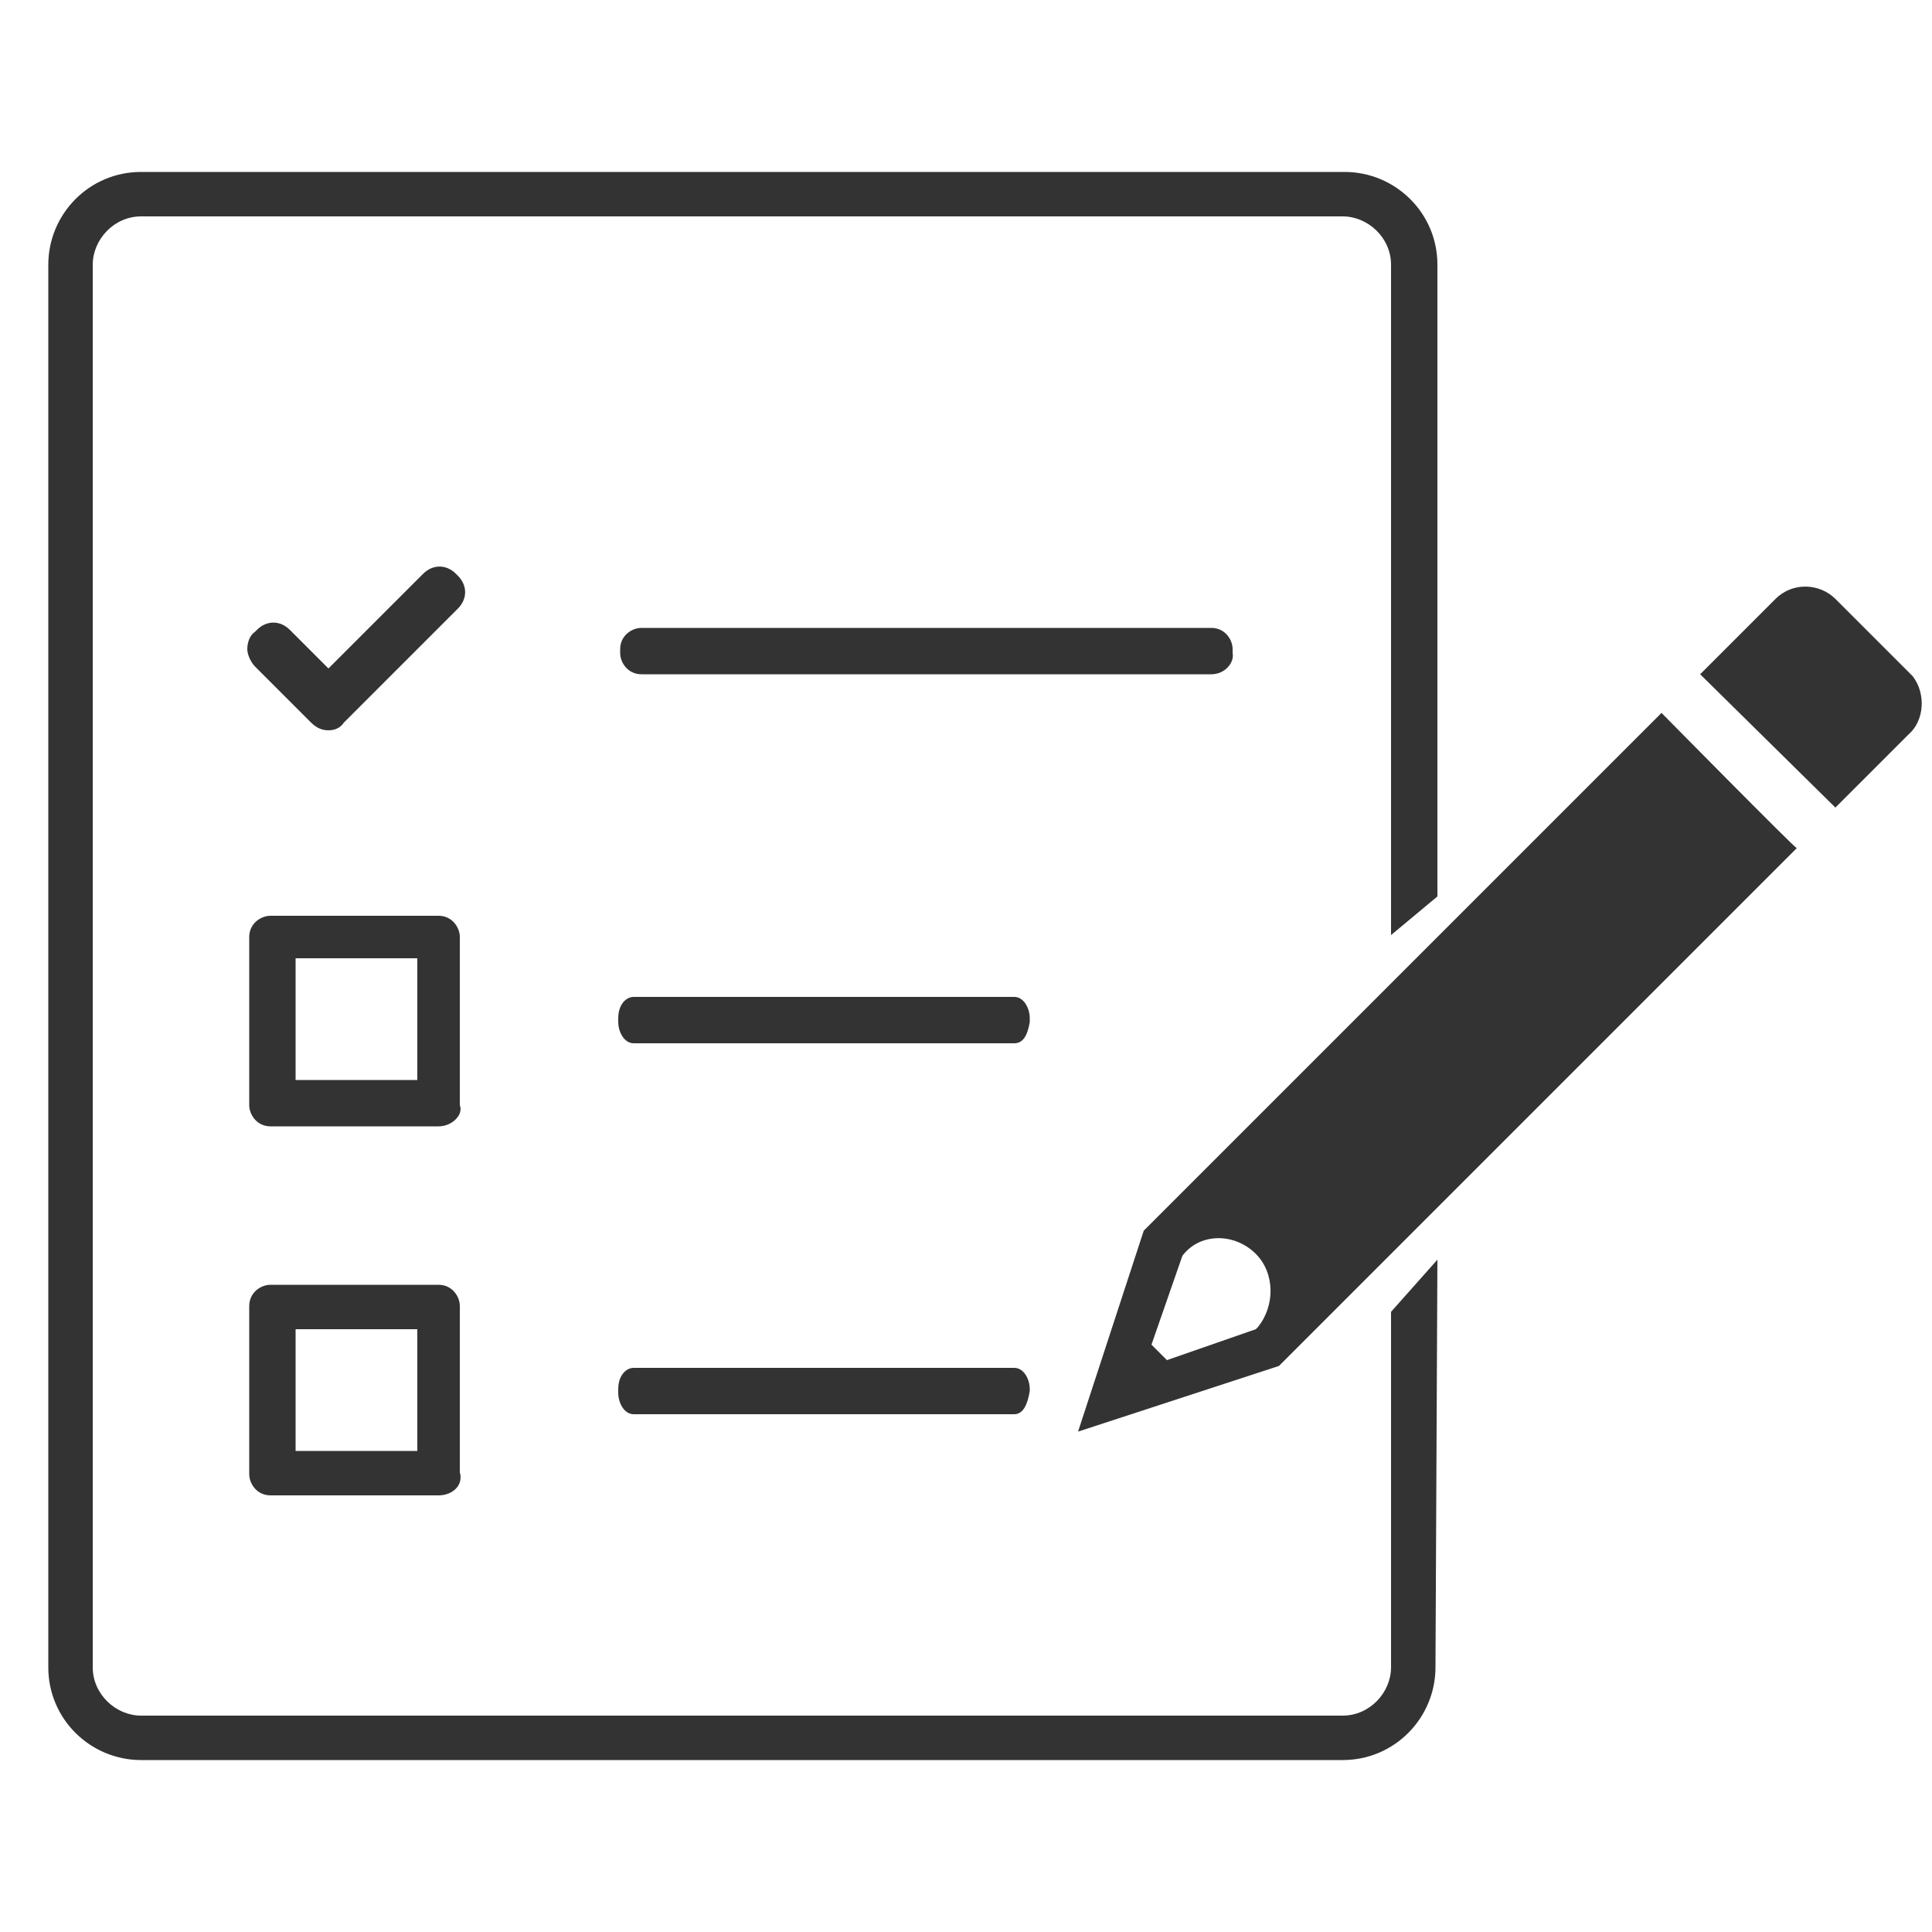
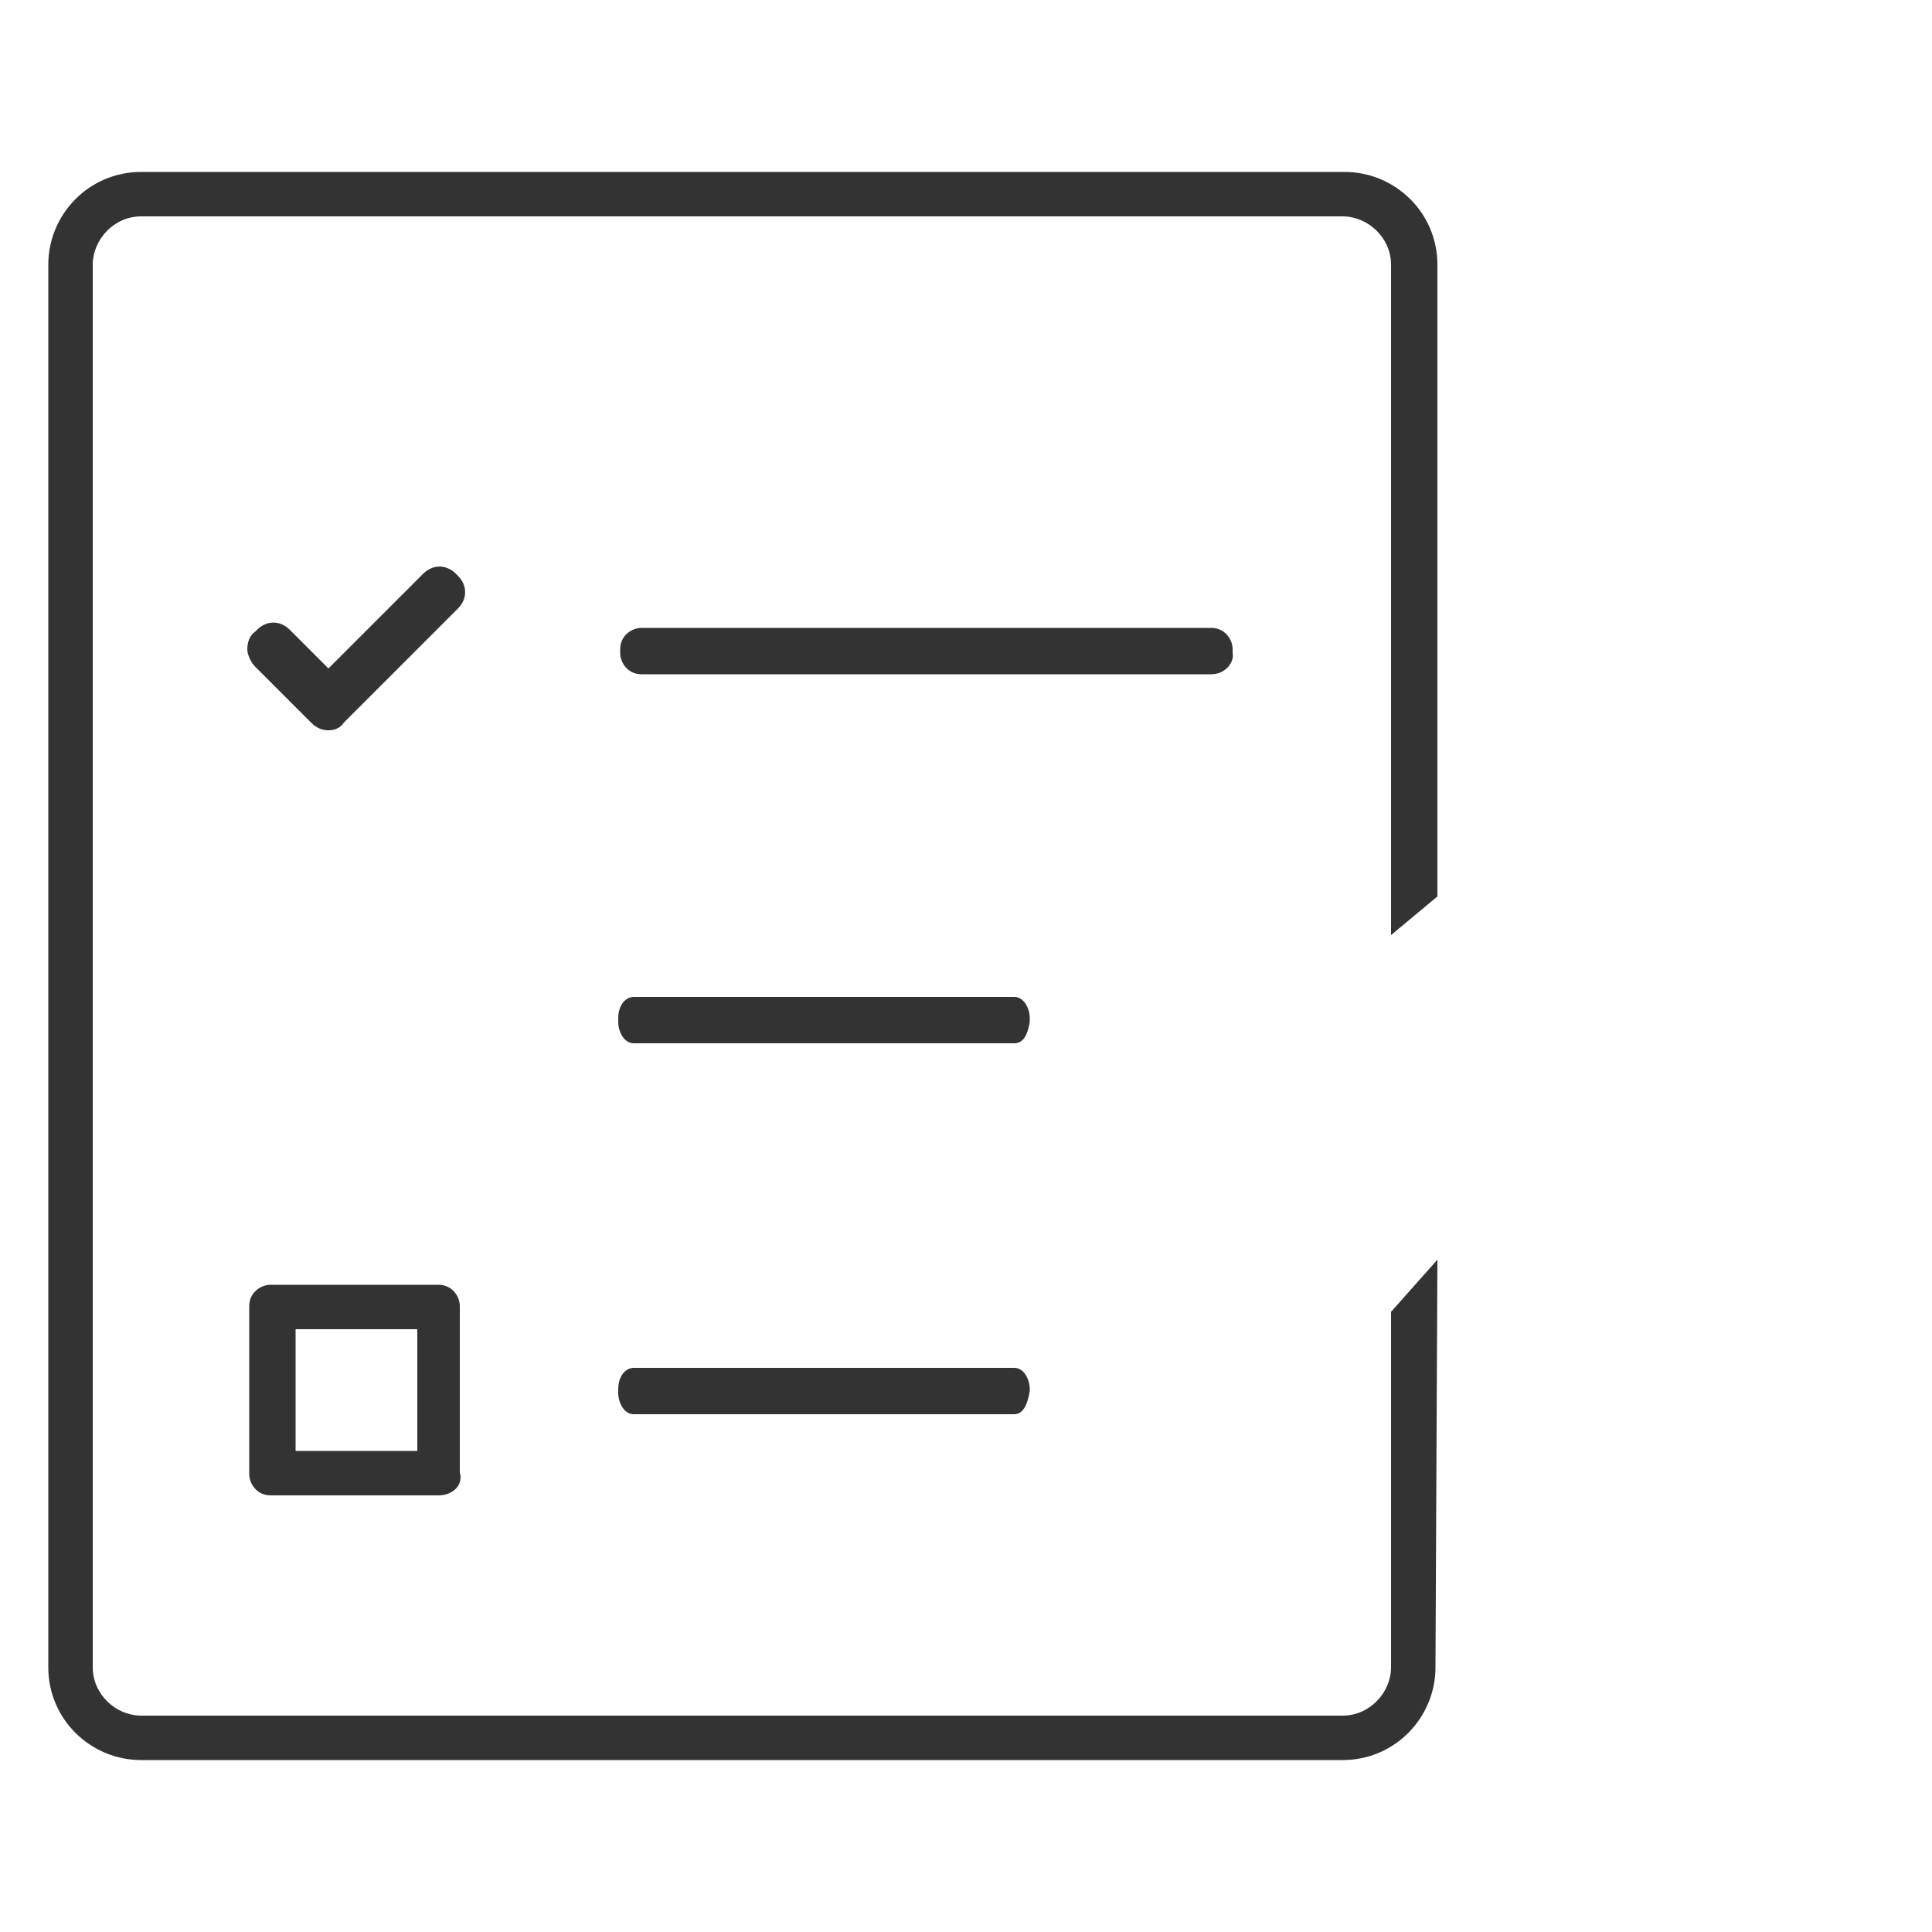
<svg xmlns="http://www.w3.org/2000/svg" width="100" height="100" xml:space="preserve" overflow="hidden">
  <g transform="translate(-315 -204)">
-     <path d="M380 268.9C381 269.9 381 271.6 380.1 272.7L380.1 272.7 380 272.8 375.4 274.4 374.6 273.6 376.2 269C377.1 267.8 378.9 267.8 380 268.9L380 268.9ZM401 240.9 374.2 267.7 370.8 278.1 381.2 274.7 408 247.9C407.9 247.9 401 240.9 401 240.9Z" fill="#333333" />
-     <path d="M410 235C409.2 234.2 407.8 234.1 406.9 235L406.9 235 403 238.9 410 245.8 413.8 242C414.6 241.3 414.7 239.9 414 239L414 239" fill="#333333" />
-     <path d="M337.7 262.3 329 262.3C328.3 262.3 327.9 261.7 327.9 261.2L327.9 252.5C327.9 251.8 328.5 251.4 329 251.4L337.7 251.4C338.4 251.4 338.8 252 338.8 252.5L338.8 261.2C339 261.7 338.4 262.3 337.7 262.3ZM330.3 259.9 336.6 259.9 336.6 253.6 330.3 253.6 330.3 259.9Z" fill="#333333" />
    <path d="M337.7 281.4 329 281.4C328.3 281.4 327.9 280.8 327.9 280.3L327.9 271.6C327.9 270.9 328.5 270.5 329 270.5L337.7 270.5C338.4 270.5 338.8 271.1 338.8 271.6L338.8 280.2C339 280.9 338.4 281.4 337.7 281.4ZM330.3 279.1 336.6 279.1 336.6 272.8 330.3 272.8 330.3 279.1Z" fill="#333333" />
    <path d="M367.5 258 347.8 258C347.3 258 347 257.4 347 256.9L347 256.7C347 256 347.4 255.6 347.8 255.6L367.5 255.6C368 255.6 368.3 256.2 368.3 256.7L368.3 256.9C368.2 257.5 368 258 367.5 258Z" fill="#333333" />
    <path d="M367.5 277.2 347.8 277.2C347.3 277.2 347 276.6 347 276.1L347 275.9C347 275.2 347.4 274.8 347.8 274.8L367.5 274.8C368 274.8 368.3 275.4 368.3 275.9L368.3 276C368.2 276.6 368 277.2 367.5 277.2Z" fill="#333333" />
    <path d="M332 241.8 332 241.8C331.7 241.8 331.4 241.7 331.1 241.4L328.2 238.5C328 238.3 327.8 237.9 327.8 237.6 327.8 237.3 327.9 236.9 328.2 236.7L328.3 236.6C328.8 236.1 329.5 236.1 330 236.6L332 238.6 336.9 233.7C337.4 233.2 338.1 233.2 338.6 233.7L338.7 233.8C339.2 234.3 339.2 235 338.7 235.5L332.8 241.4C332.6 241.7 332.3 241.8 332 241.8Z" fill="#333333" />
    <path d="M377.7 238.9 348.2 238.9C347.5 238.9 347.1 238.3 347.1 237.8L347.1 237.6C347.1 236.9 347.7 236.5 348.2 236.5L377.7 236.5C378.4 236.5 378.8 237.1 378.8 237.6L378.8 237.8C378.9 238.3 378.4 238.9 377.7 238.9Z" fill="#333333" />
    <path d="M387 271.9 387 290.3C387 291.6 385.9 292.8 384.5 292.8L322.3 292.8C321 292.8 319.8 291.7 319.8 290.3L319.8 217.7C319.8 216.4 320.9 215.2 322.3 215.2L384.5 215.2C385.8 215.2 387 216.3 387 217.7L387 252.4 389.4 250.4 389.4 217.7C389.4 215 387.2 212.9 384.6 212.9L322.3 212.9C319.6 212.9 317.5 215.1 317.5 217.7L317.5 290.3C317.5 293 319.7 295.1 322.3 295.1L384.5 295.1C387.2 295.1 389.3 292.9 389.3 290.3L389.4 269.2C389.4 269.2 387 271.9 387 271.9Z" fill="#333333" />
  </g>
</svg>